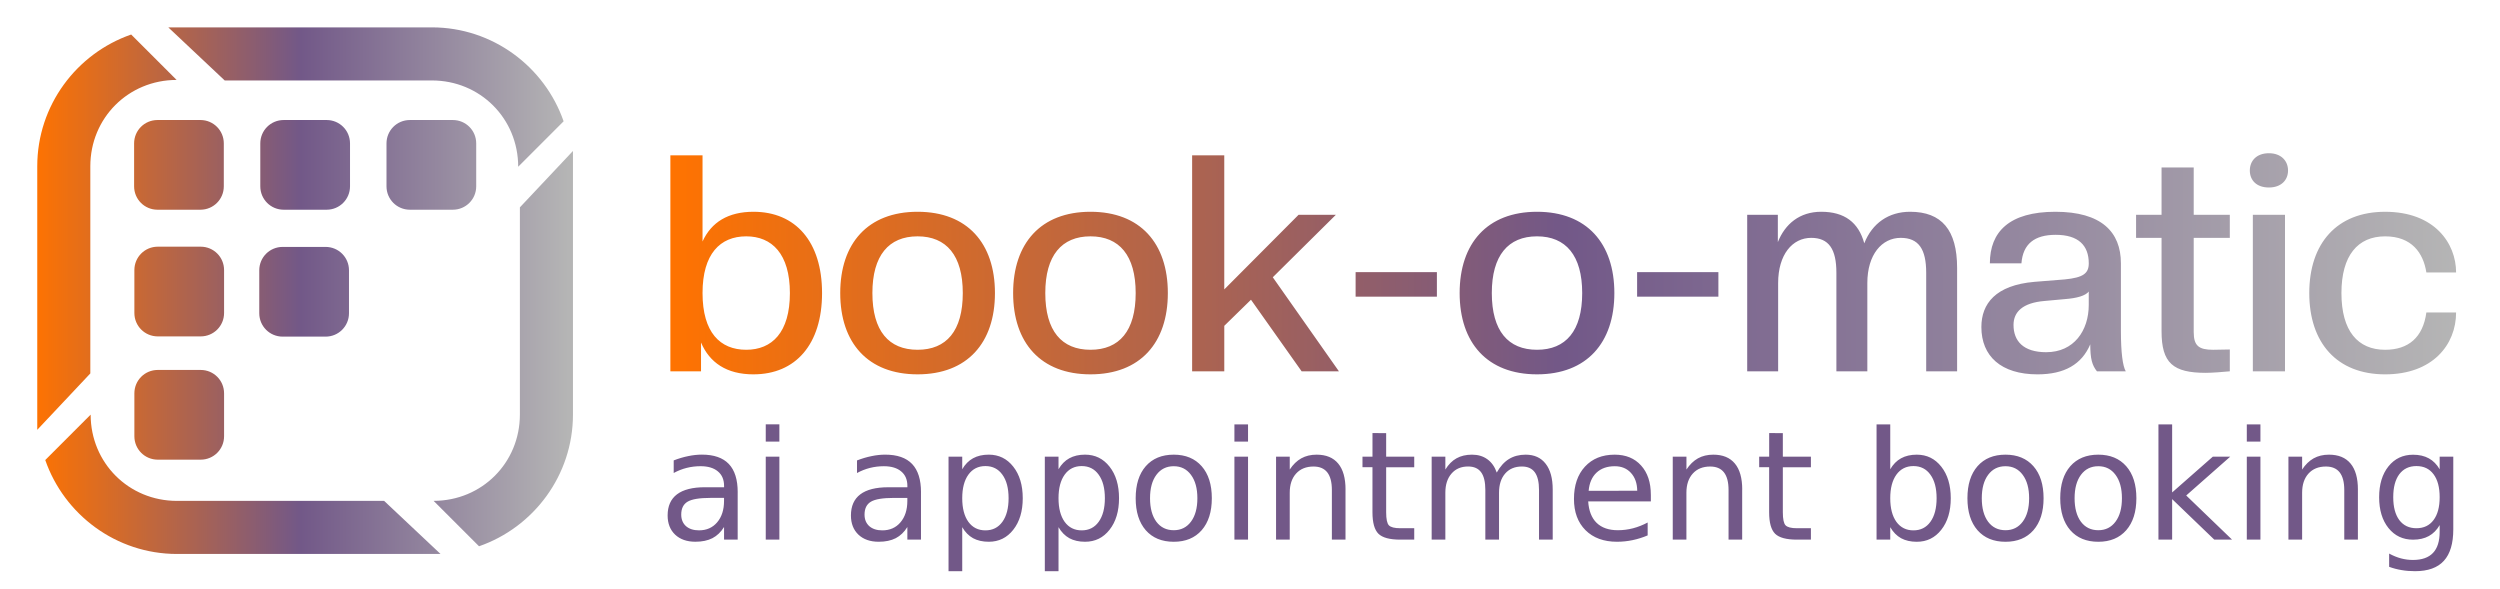
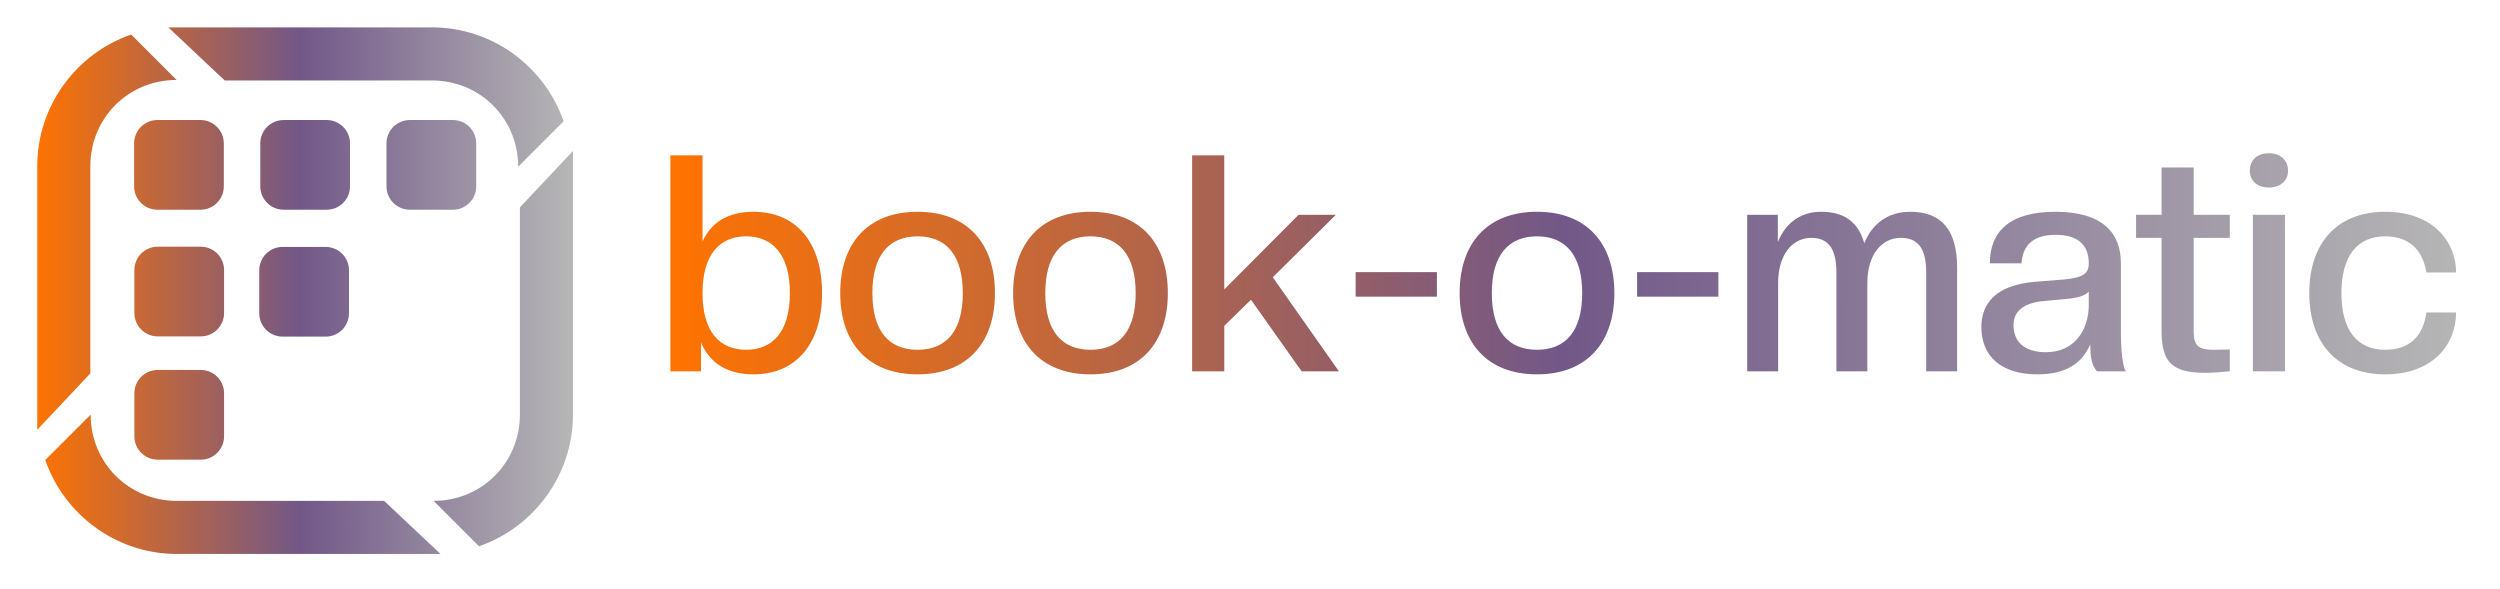
<svg xmlns="http://www.w3.org/2000/svg" xmlns:ns1="http://www.inkscape.org/namespaces/inkscape" xmlns:ns2="http://sodipodi.sourceforge.net/DTD/sodipodi-0.dtd" xmlns:xlink="http://www.w3.org/1999/xlink" width="140mm" height="33mm" viewBox="0 0 140 33" version="1.1" id="svg18593" ns1:version="1.4.2 (2aeb623e1d, 2025-05-12)" ns2:docname="en_bot.svg">
  <ns2:namedview id="namedview18595" pagecolor="#ffffff" bordercolor="#000000" borderopacity="0.25" ns1:showpageshadow="2" ns1:pageopacity="0.0" ns1:pagecheckerboard="0" ns1:deskcolor="#d1d1d1" ns1:document-units="mm" showgrid="false" ns1:zoom="1.829812" ns1:cx="250.29894" ns1:cy="176.79412" ns1:window-width="1920" ns1:window-height="2091" ns1:window-x="1920" ns1:window-y="32" ns1:window-maximized="0" ns1:current-layer="layer1" />
  <defs id="defs18590">
    <linearGradient ns1:collect="always" xlink:href="#linearGradient3425" id="linearGradient18031" gradientUnits="userSpaceOnUse" gradientTransform="translate(431.138,281.392)" x1="192.927" y1="149.439" x2="292.927" y2="149.439" />
    <linearGradient ns1:collect="always" id="linearGradient3425">
      <stop style="stop-color:#ff7300;stop-opacity:1;" offset="0" id="stop3421" />
      <stop style="stop-color:#725888;stop-opacity:1;" offset="0.5" id="stop3429" />
      <stop style="stop-color:#b5b5b5;stop-opacity:1;" offset="1" id="stop3423" />
    </linearGradient>
    <linearGradient ns1:collect="always" xlink:href="#linearGradient3425" id="linearGradient18223" gradientUnits="userSpaceOnUse" gradientTransform="translate(372.094,281.392)" x1="192.927" y1="149.439" x2="292.927" y2="149.439" />
    <linearGradient ns1:collect="always" xlink:href="#linearGradient3425" id="linearGradient5" gradientUnits="userSpaceOnUse" gradientTransform="matrix(0.248,0,0,0.248,506.254,204.117)" x1="585.787" y1="335.768" x2="646.104" y2="335.768" />
    <linearGradient ns1:collect="always" xlink:href="#linearGradient3425" id="linearGradient8" gradientUnits="userSpaceOnUse" gradientTransform="translate(-155.385,-134.667)" x1="192.927" y1="149.439" x2="292.927" y2="149.439" />
    <linearGradient ns1:collect="always" xlink:href="#linearGradient3425" id="linearGradient9" gradientUnits="userSpaceOnUse" gradientTransform="matrix(0.497,0,0,0.497,-289.27,-150.725)" x1="585.787" y1="335.768" x2="646.104" y2="335.768" />
  </defs>
  <g ns1:label="Layer 1" ns1:groupmode="layer" id="layer1">
    <path d="m 42.196,20.963 c 2.361,0 3.839,-1.682 3.839,-4.552 0,-2.871 -1.478,-4.552 -3.839,-4.552 -1.41,0 -2.361,0.578 -2.854,1.665 V 8.699 h -1.801 V 20.794 h 1.716 v -1.614 c 0.476,1.121 1.427,1.784 2.939,1.784 z m -0.408,-1.376 c -1.461,0 -2.446,-0.968 -2.446,-3.176 0,-2.191 0.985,-3.176 2.446,-3.176 1.444,0 2.446,0.985 2.446,3.176 0,2.208 -1.002,3.176 -2.446,3.176 z m 9.597,1.376 c 2.786,0 4.332,-1.767 4.332,-4.552 0,-2.786 -1.546,-4.552 -4.332,-4.552 -2.786,0 -4.332,1.767 -4.332,4.552 0,2.786 1.546,4.552 4.332,4.552 z m 0,-1.376 c -1.614,0 -2.531,-1.053 -2.531,-3.176 0,-2.106 0.917,-3.176 2.531,-3.176 1.614,0 2.531,1.07 2.531,3.176 0,2.123 -0.917,3.176 -2.531,3.176 z m 9.682,1.376 c 2.786,0 4.332,-1.767 4.332,-4.552 0,-2.786 -1.546,-4.552 -4.332,-4.552 -2.786,0 -4.332,1.767 -4.332,4.552 0,2.786 1.546,4.552 4.332,4.552 z m 0,-1.376 c -1.614,0 -2.531,-1.053 -2.531,-3.176 0,-2.106 0.917,-3.176 2.531,-3.176 1.614,0 2.531,1.07 2.531,3.176 0,2.123 -0.917,3.176 -2.531,3.176 z m 13.912,1.206 -3.703,-5.266 3.533,-3.499 H 72.721 L 68.559,16.207 V 8.699 H 66.759 V 20.794 h 1.801 v -2.548 l 1.495,-1.461 2.837,4.009 z m 5.487,-4.179 v -1.376 h -4.552 v 1.376 z m 5.606,4.349 c 2.786,0 4.332,-1.767 4.332,-4.552 0,-2.786 -1.546,-4.552 -4.332,-4.552 -2.786,0 -4.332,1.767 -4.332,4.552 0,2.786 1.546,4.552 4.332,4.552 z m 0,-1.376 c -1.614,0 -2.531,-1.053 -2.531,-3.176 0,-2.106 0.917,-3.176 2.531,-3.176 1.614,0 2.531,1.07 2.531,3.176 0,2.123 -0.917,3.176 -2.531,3.176 z M 96.23,16.615 v -1.376 h -4.552 v 1.376 z m 13.368,4.179 v -5.792 c 0,-2.123 -0.866,-3.143 -2.633,-3.143 -1.206,0 -2.123,0.645 -2.565,1.767 -0.323,-1.172 -1.104,-1.767 -2.412,-1.767 -1.206,0 -2.021,0.679 -2.429,1.699 v -1.529 h -1.716 v 8.765 h 1.733 v -4.943 c 0,-1.597 0.798,-2.531 1.852,-2.531 0.985,0 1.41,0.629 1.41,1.953 v 5.521 h 1.733 v -4.943 c 0,-1.597 0.815,-2.531 1.869,-2.531 1.002,0 1.427,0.629 1.427,1.953 v 5.521 z m 4.501,0.17 c 1.512,0 2.48,-0.561 2.956,-1.682 0,0.815 0.102,1.172 0.374,1.512 h 1.614 c -0.17,-0.289 -0.272,-1.053 -0.272,-2.242 v -3.805 c 0,-1.767 -1.104,-2.888 -3.669,-2.888 -2.582,0 -3.669,1.121 -3.669,2.888 h 1.767 c 0.085,-1.087 0.73,-1.597 1.919,-1.597 1.274,0 1.852,0.595 1.852,1.597 0,0.561 -0.306,0.798 -1.342,0.9 l -1.699,0.136 c -2.174,0.187 -2.973,1.223 -2.973,2.531 0,1.631 1.104,2.65 3.143,2.65 z m 0.493,-1.24 c -1.291,0 -1.835,-0.629 -1.835,-1.529 0,-0.713 0.493,-1.24 1.75,-1.342 l 1.121,-0.102 c 0.679,-0.051 1.155,-0.187 1.342,-0.425 v 0.747 c 0,1.444 -0.832,2.65 -2.378,2.65 z m 8.935,1.155 c 0.357,0 0.985,-0.051 1.342,-0.085 v -1.223 l -0.934,0.017 c -0.798,0 -1.087,-0.221 -1.087,-0.985 v -5.283 h 2.021 v -1.291 h -2.021 V 9.379 h -1.801 v 2.65 h -1.427 v 1.291 h 1.427 v 5.232 c 0,1.784 0.645,2.327 2.48,2.327 z m 4.433,-0.085 v -8.765 h -1.801 v 8.765 z m -0.9,-10.294 c 0.679,0 1.07,-0.408 1.07,-0.951 0,-0.544 -0.391,-0.968 -1.07,-0.968 -0.696,0 -1.07,0.425 -1.07,0.968 0,0.544 0.374,0.951 1.07,0.951 z m 6.506,10.464 c 2.667,0 3.975,-1.665 3.975,-3.465 h -1.665 c -0.187,1.393 -1.002,2.089 -2.31,2.089 -1.529,0 -2.446,-1.053 -2.446,-3.176 0,-2.106 0.917,-3.176 2.446,-3.176 1.495,0 2.14,0.934 2.31,2.021 h 1.665 c 0,-1.631 -1.206,-3.397 -3.975,-3.397 -2.701,0 -4.247,1.767 -4.247,4.552 0,2.786 1.546,4.552 4.247,4.552 z" id="text1448-4-08-5" style="font-weight:500;font-size:16.987px;font-family:'Creato Display';-inkscape-font-specification:'Creato Display, Medium';fill:url(#linearGradient8);stroke-width:11.125;stroke-linecap:round;stroke-linejoin:round" aria-label="book-o-matic" />
    <path id="rect4870-0-9-4" style="fill:url(#linearGradient9);stroke:none;stroke-width:1.16;stroke-linecap:round;stroke-linejoin:round" d="m 9.425,1.533 3.158,2.972 h 11.601 c 2.703,0 4.833,2.129 4.835,4.832 l 2.543,-2.544 c -1.06,-3.055 -3.97,-5.26 -7.378,-5.26 z m -2.079,0.4 c -3.055,1.06 -5.26,3.97 -5.26,7.378 V 24.07 l 2.972,-3.158 V 9.311 c 0,-2.703 2.129,-4.833 4.832,-4.835 z m 1.474,4.788 c -0.726,0 -1.31,0.584 -1.31,1.31 v 2.403 c 0,0.726 0.584,1.31 1.31,1.31 h 2.403 c 0.726,0 1.31,-0.584 1.31,-1.31 V 8.031 c 0,-0.726 -0.584,-1.31 -1.31,-1.31 z m 7.067,0 c -0.726,0 -1.31,0.584 -1.31,1.31 v 2.403 c 0,0.726 0.584,1.31 1.31,1.31 h 2.404 c 0.726,0 1.31,-0.584 1.31,-1.31 V 8.031 c 0,-0.726 -0.584,-1.31 -1.31,-1.31 z m 7.067,0 c -0.726,0 -1.31,0.584 -1.31,1.31 v 2.403 c 0,0.726 0.584,1.31 1.31,1.31 h 2.404 c 0.726,0 1.31,-0.584 1.31,-1.31 V 8.031 c 0,-0.726 -0.584,-1.31 -1.31,-1.31 z m 9.132,1.733 -2.972,3.158 v 11.601 c 0,2.703 -2.129,4.833 -4.832,4.835 l 2.544,2.543 c 3.055,-1.06 5.26,-3.97 5.26,-7.378 z M 8.835,13.814 c -0.726,0 -1.31,0.584 -1.31,1.31 v 2.404 c 0,0.726 0.584,1.31 1.31,1.31 h 2.403 c 0.726,0 1.31,-0.584 1.31,-1.31 v -2.404 c 0,-0.726 -0.584,-1.31 -1.31,-1.31 z m 6.994,0.013 c -0.726,0 -1.31,0.584 -1.31,1.31 v 2.404 c 0,0.726 0.584,1.31 1.31,1.31 h 2.404 c 0.726,0 1.31,-0.584 1.31,-1.31 v -2.404 c 0,-0.726 -0.584,-1.31 -1.31,-1.31 z m -6.994,6.89 c -0.726,0 -1.31,0.584 -1.31,1.31 v 2.404 c 0,0.726 0.584,1.31 1.31,1.31 h 2.403 c 0.726,0 1.31,-0.584 1.31,-1.31 v -2.404 c 0,-0.726 -0.584,-1.31 -1.31,-1.31 z m -3.758,2.501 -2.543,2.544 c 1.06,3.055 3.97,5.26 7.378,5.26 H 24.67 l -3.158,-2.972 H 9.911 c -2.703,0 -4.833,-2.129 -4.835,-4.832 z" />
-     <path d="m 39.788,27.882 q -0.925,0 -1.282,0.212 -0.357,0.212 -0.357,0.722 0,0.406 0.265,0.647 0.27,0.236 0.73,0.236 0.635,0 1.016,-0.448 0.386,-0.452 0.386,-1.199 v -0.17 z m 1.522,-0.315 v 2.65 h -0.763 v -0.705 q -0.261,0.423 -0.651,0.626 -0.39,0.199 -0.954,0.199 -0.713,0 -1.136,-0.398 -0.419,-0.402 -0.419,-1.074 0,-0.784 0.523,-1.182 0.527,-0.398 1.568,-0.398 h 1.07 v -0.075 q 0,-0.527 -0.348,-0.813 -0.344,-0.29 -0.971,-0.29 -0.398,0 -0.776,0.095 -0.377,0.095 -0.726,0.286 v -0.705 q 0.419,-0.162 0.813,-0.241 0.394,-0.083 0.767,-0.083 1.008,0 1.506,0.523 0.498,0.523 0.498,1.584 z m 1.572,-1.995 h 0.763 v 4.645 h -0.763 z m 0,-1.808 h 0.763 v 0.966 h -0.763 z m 7.171,4.119 q -0.925,0 -1.282,0.212 -0.357,0.212 -0.357,0.722 0,0.406 0.265,0.647 0.27,0.236 0.73,0.236 0.635,0 1.016,-0.448 0.386,-0.452 0.386,-1.199 v -0.17 z m 1.522,-0.315 v 2.65 h -0.763 v -0.705 q -0.261,0.423 -0.651,0.626 -0.39,0.199 -0.954,0.199 -0.713,0 -1.136,-0.398 -0.419,-0.402 -0.419,-1.074 0,-0.784 0.523,-1.182 0.527,-0.398 1.568,-0.398 h 1.07 v -0.075 q 0,-0.527 -0.348,-0.813 -0.344,-0.29 -0.971,-0.29 -0.398,0 -0.776,0.095 -0.377,0.095 -0.726,0.286 v -0.705 q 0.419,-0.162 0.813,-0.241 0.394,-0.083 0.767,-0.083 1.008,0 1.506,0.523 0.498,0.523 0.498,1.584 z m 2.31,1.954 v 2.464 H 53.118 V 25.572 h 0.767 v 0.705 q 0.241,-0.415 0.606,-0.614 0.369,-0.203 0.879,-0.203 0.846,0 1.373,0.672 0.531,0.672 0.531,1.767 0,1.095 -0.531,1.767 -0.527,0.672 -1.373,0.672 -0.51,0 -0.879,-0.199 -0.365,-0.203 -0.606,-0.618 z m 2.596,-1.622 q 0,-0.842 -0.348,-1.319 -0.344,-0.481 -0.95,-0.481 -0.606,0 -0.954,0.481 -0.344,0.477 -0.344,1.319 0,0.842 0.344,1.323 0.348,0.477 0.954,0.477 0.606,0 0.95,-0.477 0.348,-0.481 0.348,-1.323 z m 2.796,1.622 v 2.464 H 58.51 V 25.572 h 0.767 v 0.705 q 0.241,-0.415 0.606,-0.614 0.369,-0.203 0.879,-0.203 0.846,0 1.373,0.672 0.531,0.672 0.531,1.767 0,1.095 -0.531,1.767 -0.527,0.672 -1.373,0.672 -0.51,0 -0.879,-0.199 -0.365,-0.203 -0.606,-0.618 z m 2.596,-1.622 q 0,-0.842 -0.348,-1.319 -0.344,-0.481 -0.95,-0.481 -0.606,0 -0.954,0.481 -0.344,0.477 -0.344,1.319 0,0.842 0.344,1.323 0.348,0.477 0.954,0.477 0.606,0 0.95,-0.477 0.348,-0.481 0.348,-1.323 z m 3.857,-1.792 q -0.614,0 -0.971,0.481 -0.357,0.477 -0.357,1.311 0,0.834 0.353,1.315 0.357,0.477 0.975,0.477 0.61,0 0.966,-0.481 0.357,-0.481 0.357,-1.311 0,-0.825 -0.357,-1.307 -0.357,-0.485 -0.966,-0.485 z m 0,-0.647 q 0.995,0 1.564,0.647 0.568,0.647 0.568,1.792 0,1.141 -0.568,1.792 -0.568,0.647 -1.564,0.647 -1,0 -1.568,-0.647 -0.564,-0.651 -0.564,-1.792 0,-1.145 0.564,-1.792 0.568,-0.647 1.568,-0.647 z m 3.397,0.112 h 0.763 v 4.645 h -0.763 z m 0,-1.808 h 0.763 v 0.966 h -0.763 z m 6.221,3.65 v 2.804 h -0.763 v -2.779 q 0,-0.659 -0.257,-0.987 -0.257,-0.328 -0.771,-0.328 -0.618,0 -0.975,0.394 -0.357,0.394 -0.357,1.074 v 2.625 H 71.459 V 25.572 h 0.767 v 0.722 q 0.274,-0.419 0.643,-0.626 0.373,-0.207 0.859,-0.207 0.8,0 1.211,0.498 0.411,0.494 0.411,1.456 z m 2.277,-3.161 v 1.319 h 1.572 v 0.593 h -1.572 v 2.522 q 0,0.568 0.153,0.73 0.158,0.162 0.635,0.162 h 0.784 v 0.639 h -0.784 q -0.883,0 -1.219,-0.328 -0.336,-0.332 -0.336,-1.203 V 26.165 H 76.299 V 25.572 h 0.56 v -1.319 z m 6.192,2.211 q 0.286,-0.514 0.684,-0.759 0.398,-0.245 0.937,-0.245 0.726,0 1.12,0.51 0.394,0.506 0.394,1.443 v 2.804 h -0.767 v -2.779 q 0,-0.668 -0.236,-0.991 -0.236,-0.324 -0.722,-0.324 -0.593,0 -0.937,0.394 -0.344,0.394 -0.344,1.074 v 2.625 h -0.767 v -2.779 q 0,-0.672 -0.236,-0.991 -0.236,-0.324 -0.73,-0.324 -0.585,0 -0.929,0.398 -0.344,0.394 -0.344,1.07 v 2.625 H 80.173 V 25.572 h 0.767 v 0.722 q 0.261,-0.427 0.626,-0.63 0.365,-0.203 0.867,-0.203 0.506,0 0.859,0.257 0.357,0.257 0.527,0.747 z m 8.631,1.24 v 0.373 h -3.509 q 0.05,0.788 0.473,1.203 0.427,0.411 1.186,0.411 0.44,0 0.85,-0.108 0.415,-0.108 0.821,-0.324 v 0.722 q -0.411,0.174 -0.842,0.265 -0.431,0.091 -0.875,0.091 -1.112,0 -1.763,-0.647 -0.647,-0.647 -0.647,-1.75 0,-1.141 0.614,-1.808 0.618,-0.672 1.663,-0.672 0.937,0 1.481,0.606 0.547,0.601 0.547,1.638 z m -0.763,-0.224 q -0.008,-0.626 -0.353,-1 -0.34,-0.373 -0.904,-0.373 -0.639,0 -1.024,0.361 -0.382,0.361 -0.44,1.016 z m 5.877,-0.066 v 2.804 h -0.763 v -2.779 q 0,-0.659 -0.257,-0.987 -0.257,-0.328 -0.771,-0.328 -0.618,0 -0.975,0.394 -0.357,0.394 -0.357,1.074 v 2.625 H 93.674 V 25.572 h 0.767 v 0.722 q 0.274,-0.419 0.643,-0.626 0.373,-0.207 0.859,-0.207 0.8,0 1.211,0.498 0.411,0.494 0.411,1.456 z m 2.277,-3.161 v 1.319 h 1.572 v 0.593 h -1.572 v 2.522 q 0,0.568 0.153,0.73 0.158,0.162 0.635,0.162 h 0.784 v 0.639 h -0.784 q -0.883,0 -1.219,-0.328 -0.336,-0.332 -0.336,-1.203 V 26.165 H 98.514 V 25.572 h 0.56 v -1.319 z m 8.611,3.646 q 0,-0.842 -0.348,-1.319 -0.344,-0.481 -0.95,-0.481 -0.606,0 -0.954,0.481 -0.344,0.477 -0.344,1.319 0,0.842 0.344,1.323 0.348,0.477 0.954,0.477 0.606,0 0.95,-0.477 0.348,-0.481 0.348,-1.323 z m -2.596,-1.622 q 0.241,-0.415 0.606,-0.614 0.369,-0.203 0.879,-0.203 0.846,0 1.373,0.672 0.531,0.672 0.531,1.767 0,1.095 -0.531,1.767 -0.527,0.672 -1.373,0.672 -0.51,0 -0.879,-0.199 -0.365,-0.203 -0.606,-0.618 v 0.697 h -0.767 v -6.454 h 0.767 z m 6.454,-0.17 q -0.614,0 -0.971,0.481 -0.357,0.477 -0.357,1.311 0,0.834 0.353,1.315 0.357,0.477 0.975,0.477 0.61,0 0.966,-0.481 0.357,-0.481 0.357,-1.311 0,-0.825 -0.357,-1.307 -0.357,-0.485 -0.966,-0.485 z m 0,-0.647 q 0.995,0 1.564,0.647 0.568,0.647 0.568,1.792 0,1.141 -0.568,1.792 -0.568,0.647 -1.564,0.647 -1,0 -1.568,-0.647 -0.564,-0.651 -0.564,-1.792 0,-1.145 0.564,-1.792 0.568,-0.647 1.568,-0.647 z m 5.197,0.647 q -0.614,0 -0.971,0.481 -0.357,0.477 -0.357,1.311 0,0.834 0.353,1.315 0.357,0.477 0.975,0.477 0.61,0 0.966,-0.481 0.357,-0.481 0.357,-1.311 0,-0.825 -0.357,-1.307 -0.357,-0.485 -0.966,-0.485 z m 0,-0.647 q 0.995,0 1.564,0.647 0.568,0.647 0.568,1.792 0,1.141 -0.568,1.792 -0.568,0.647 -1.564,0.647 -1,0 -1.568,-0.647 -0.564,-0.651 -0.564,-1.792 0,-1.145 0.564,-1.792 0.568,-0.647 1.568,-0.647 z m 3.368,-1.696 h 0.767 v 3.812 l 2.277,-2.003 h 0.975 l -2.464,2.173 2.567,2.472 h -0.995 l -2.36,-2.269 v 2.269 h -0.767 z m 4.948,1.808 h 0.763 v 4.645 h -0.763 z m 0,-1.808 h 0.763 v 0.966 h -0.763 z m 6.221,3.65 v 2.804 h -0.763 v -2.779 q 0,-0.659 -0.257,-0.987 -0.257,-0.328 -0.771,-0.328 -0.618,0 -0.975,0.394 -0.357,0.394 -0.357,1.074 v 2.625 h -0.767 V 25.572 h 0.767 v 0.722 q 0.274,-0.419 0.643,-0.626 0.373,-0.207 0.859,-0.207 0.8,0 1.211,0.498 0.411,0.494 0.411,1.456 z m 4.579,0.427 q 0,-0.83 -0.344,-1.286 -0.34,-0.456 -0.958,-0.456 -0.614,0 -0.958,0.456 -0.34,0.456 -0.34,1.286 0,0.825 0.34,1.282 0.344,0.456 0.958,0.456 0.618,0 0.958,-0.456 0.344,-0.456 0.344,-1.282 z m 0.763,1.8 q 0,1.186 -0.527,1.763 -0.527,0.581 -1.613,0.581 -0.402,0 -0.759,-0.062 -0.357,-0.058 -0.693,-0.182 v -0.742 q 0.336,0.182 0.664,0.27 0.328,0.087 0.668,0.087 0.751,0 1.124,-0.394 0.373,-0.39 0.373,-1.182 v -0.377 q -0.236,0.411 -0.606,0.614 -0.369,0.203 -0.883,0.203 -0.854,0 -1.377,-0.651 -0.523,-0.651 -0.523,-1.725 0,-1.078 0.523,-1.73 0.523,-0.651 1.377,-0.651 0.514,0 0.883,0.203 0.369,0.203 0.606,0.614 V 25.572 h 0.763 z" id="text1504-6-9-6" style="font-size:8.494px;-inkscape-font-specification:'sans-serif, Normal';fill:#725888;stroke-width:1.653;stroke-linecap:round;stroke-linejoin:round" aria-label="ai appointment booking" />
  </g>
</svg>